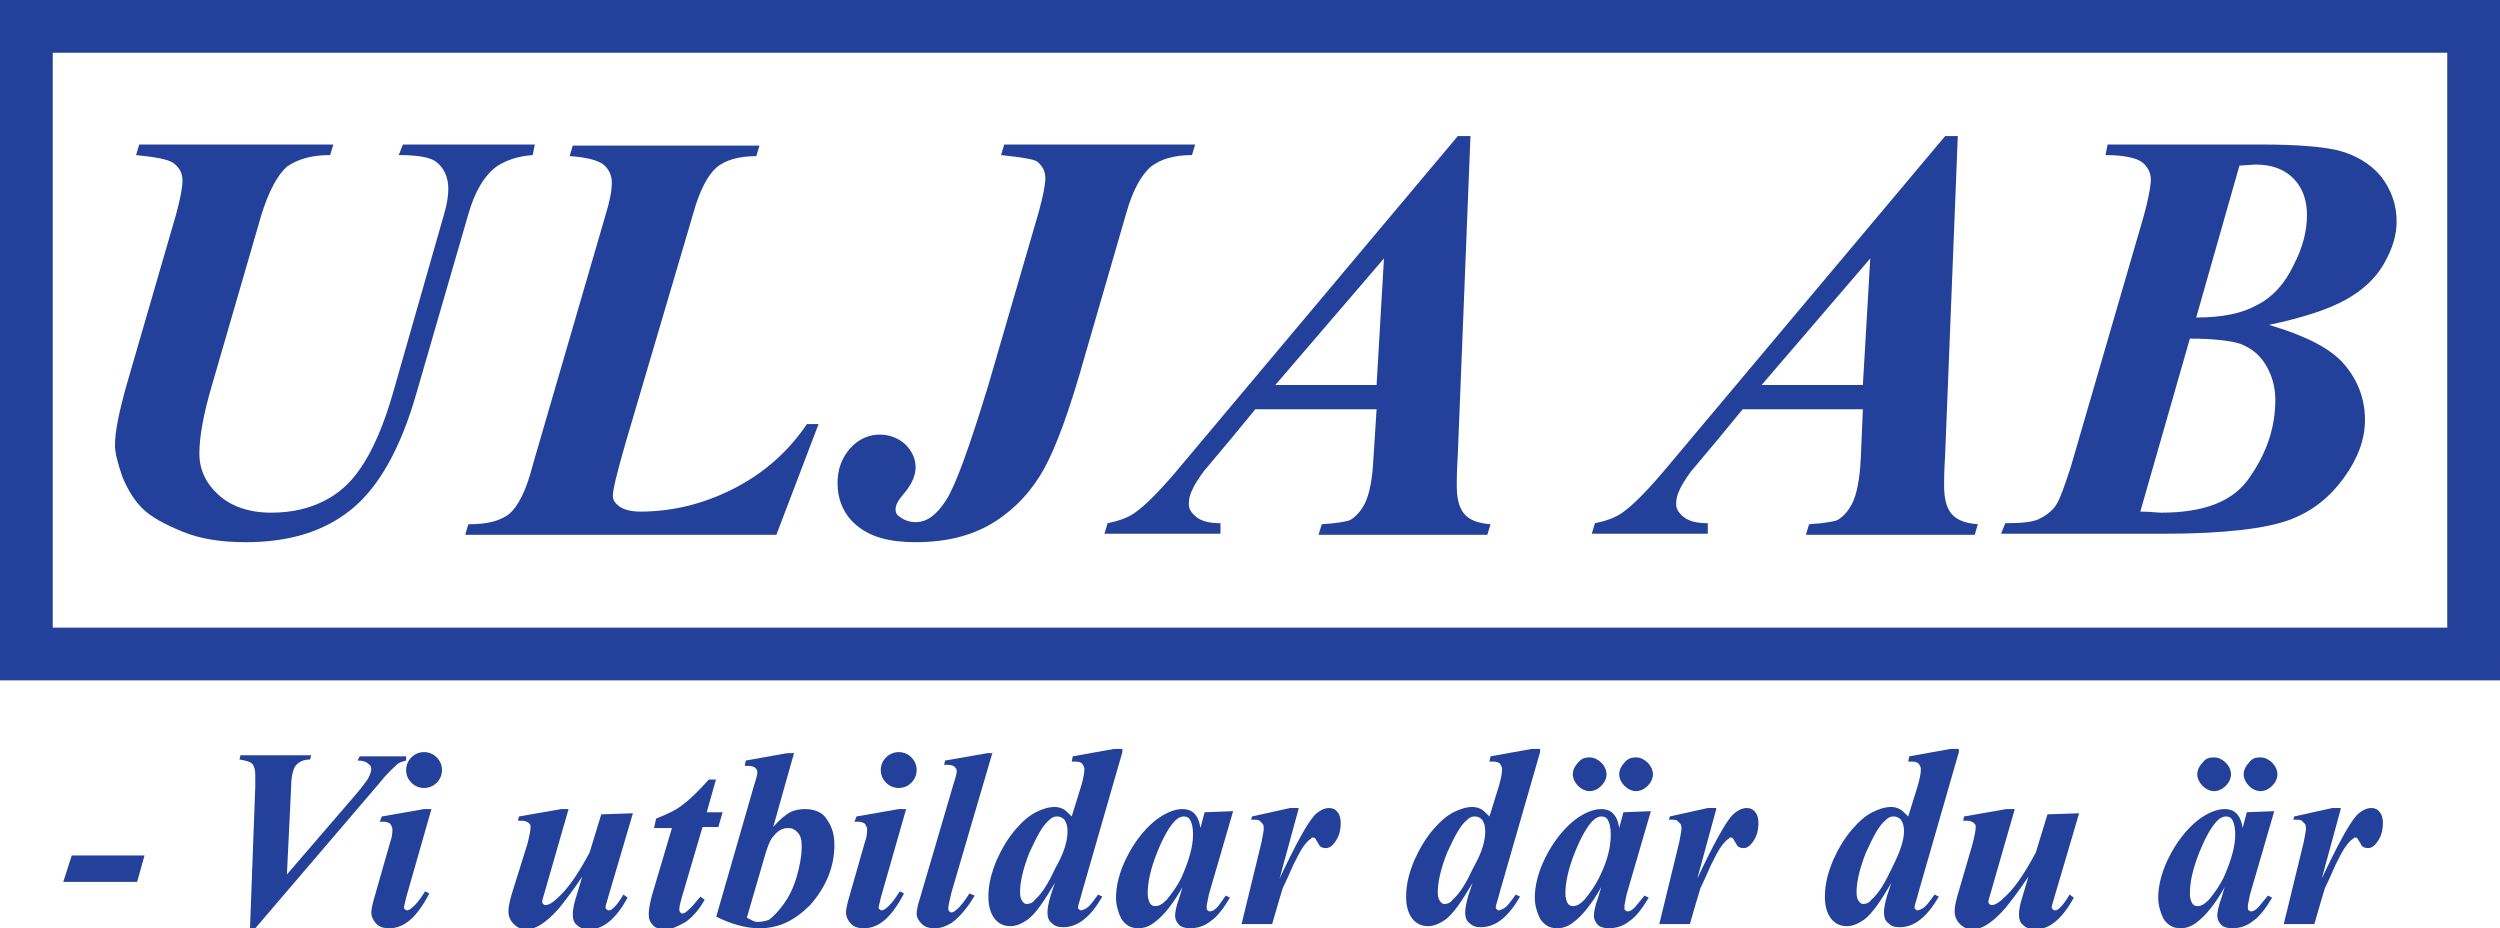
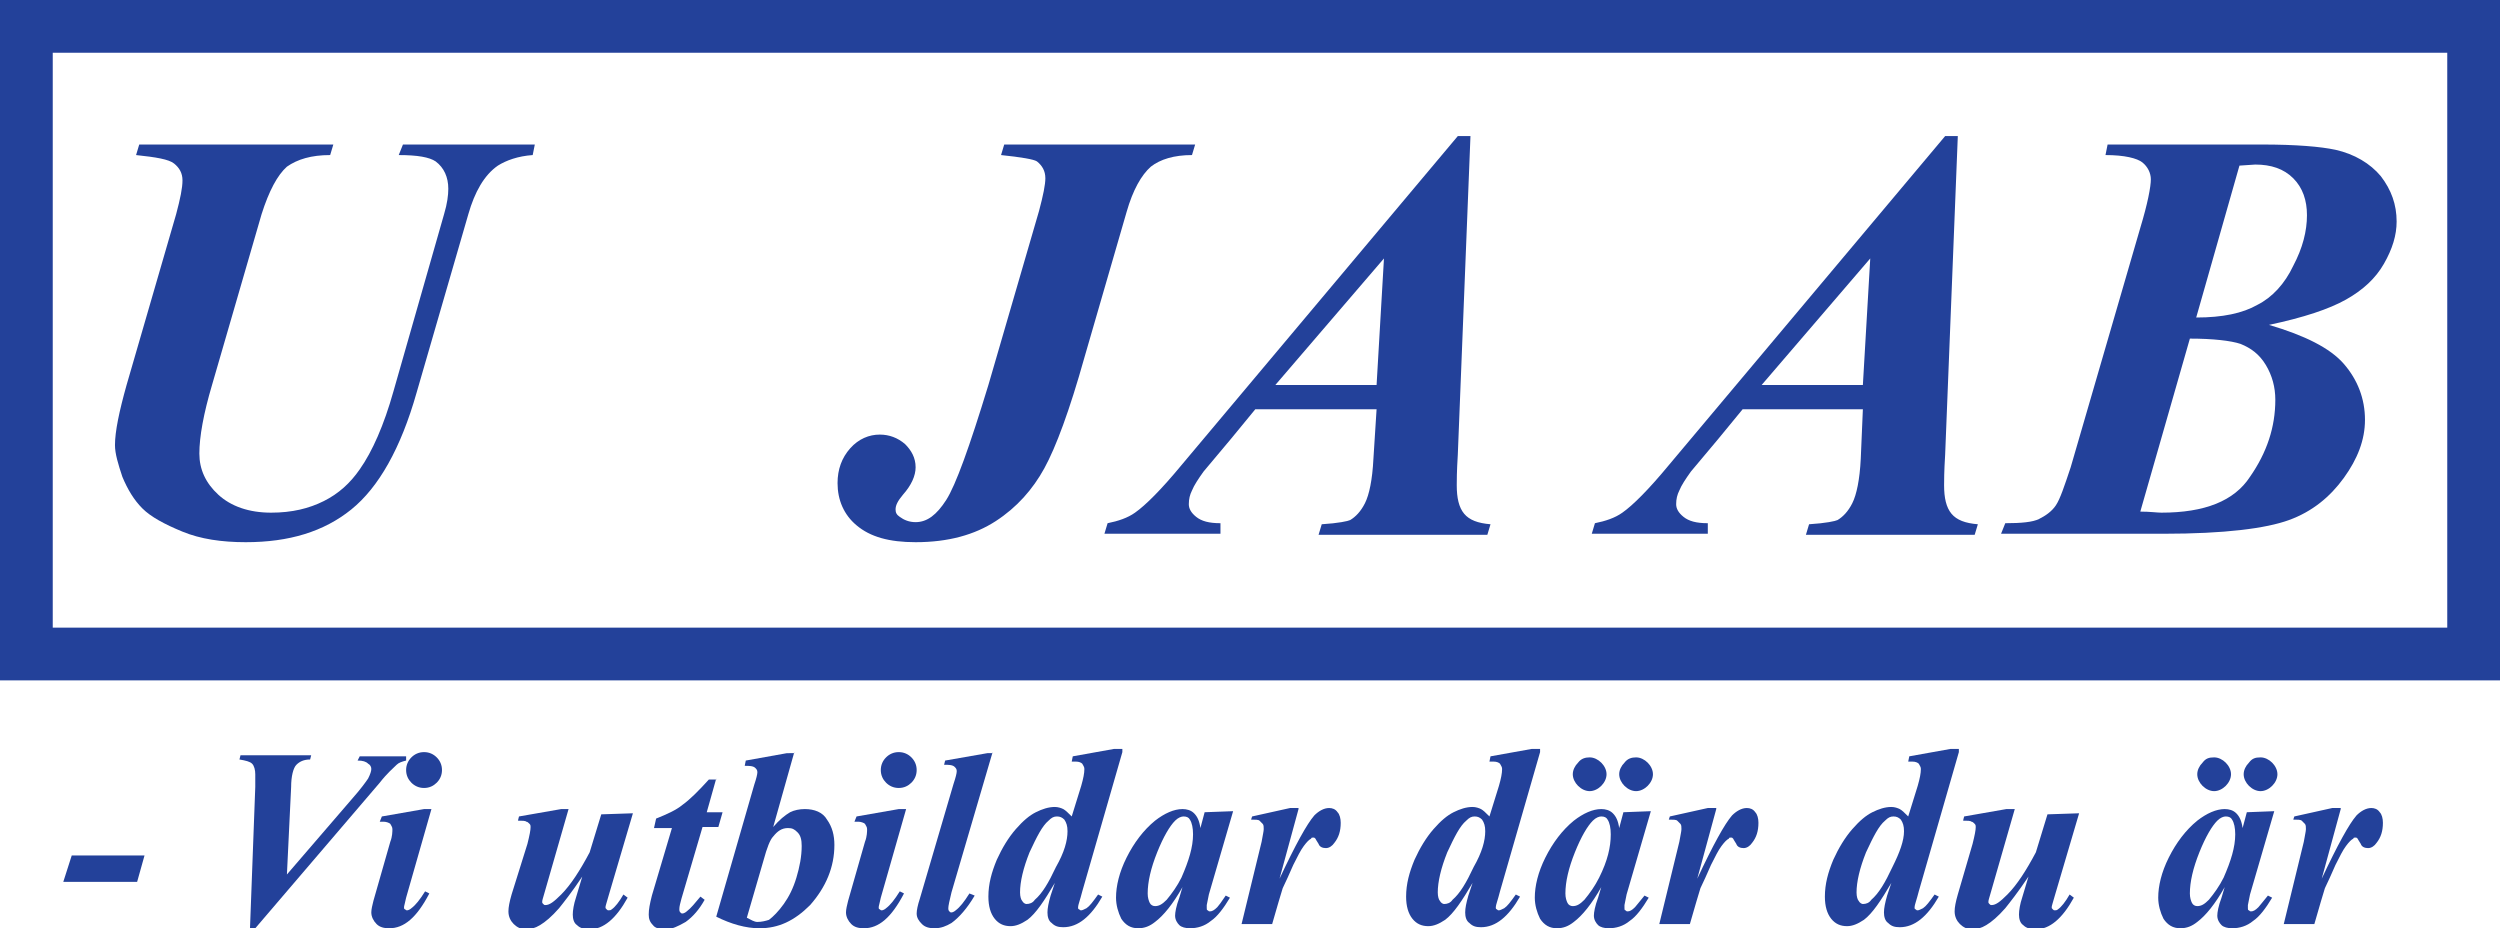
<svg xmlns="http://www.w3.org/2000/svg" version="1.1" id="Layer_1" x="0px" y="0px" viewBox="0 0 237 88" style="enable-background:new 0 0 237 88;" xml:space="preserve">
  <style type="text/css">
	.st0{fill:none;stroke:#23419A;stroke-width:5;stroke-miterlimit:10;}
	.st1{fill:#23419A;}
</style>
  <g>
    <path class="st0" d="M234.5,62H2.5V2.5h232V62z" />
    <g>
      <path class="st1" d="M38.2,13.7h12.5l-0.2,1c-1.4,0.1-2.5,0.5-3.3,1c-1.3,0.9-2.2,2.5-2.8,4.6l-4.9,16.9c-1.5,5.3-3.6,9-6.2,11.1    c-2.6,2.1-5.9,3.1-10,3.1c-2.3,0-4.3-0.3-6-1c-1.7-0.7-3-1.4-3.8-2.2c-0.8-0.8-1.4-1.8-1.9-3c-0.4-1.2-0.7-2.2-0.7-3    c0-1.3,0.4-3.2,1.1-5.7l4.7-16.2c0.4-1.5,0.6-2.5,0.6-3.2c0-0.7-0.3-1.2-0.8-1.6c-0.5-0.4-1.7-0.6-3.6-0.8l0.3-1h18.4l-0.3,1    c-1.8,0-3.1,0.4-4.1,1.1c-0.9,0.8-1.7,2.3-2.4,4.5l-4.7,16.2c-0.8,2.7-1.2,4.9-1.2,6.5c0,1.5,0.6,2.8,1.8,3.9    c1.2,1.1,2.9,1.7,5,1.7c2,0,3.6-0.4,5-1.1c1.4-0.7,2.5-1.7,3.4-3c1.2-1.7,2.3-4.2,3.2-7.4l4.8-16.8c0.3-1,0.4-1.8,0.4-2.4    c0-1.1-0.4-2-1.2-2.6c-0.6-0.4-1.7-0.6-3.5-0.6L38.2,13.7z" />
-       <path class="st1" d="M73.6,50.7H44.1l0.3-1c1.8,0,3-0.3,3.9-1c0.8-0.7,1.6-2.2,2.2-4.6l6.9-23.7c0.4-1.3,0.6-2.3,0.6-3.1    c0-0.7-0.3-1.3-0.8-1.7c-0.5-0.4-1.6-0.7-3.2-0.8l0.3-1h17.7l-0.3,1c-1.7,0-3,0.4-3.8,1.1c-0.8,0.7-1.6,2.2-2.2,4.4L59.3,42    c-0.8,2.8-1.2,4.4-1.2,5c0,0.4,0.2,0.7,0.6,1c0.4,0.3,1.1,0.5,2,0.5c3,0,5.9-0.7,8.7-2.1c2.8-1.4,5.2-3.4,7.1-6.2h1.1L73.6,50.7z" />
      <path class="st1" d="M94.9,14.7l0.3-1h18.1l-0.3,1c-1.7,0-3,0.4-3.9,1.1c-0.9,0.8-1.7,2.2-2.3,4.3l-4,13.8    c-1.4,5-2.7,8.5-3.8,10.5c-1.1,2-2.6,3.7-4.6,5c-2,1.3-4.5,2-7.6,2c-2.5,0-4.3-0.5-5.6-1.6c-1.2-1-1.8-2.4-1.8-4    c0-1.3,0.4-2.4,1.2-3.3c0.8-0.9,1.8-1.3,2.8-1.3c0.9,0,1.7,0.3,2.4,0.9c0.6,0.6,1,1.3,1,2.2c0,0.8-0.4,1.7-1.2,2.6    c-0.5,0.6-0.7,1-0.7,1.4c0,0.3,0.1,0.5,0.4,0.7c0.4,0.3,0.9,0.5,1.5,0.5c1.1,0,2-0.7,2.9-2.1c0.9-1.4,2.2-5,4-10.9l4.8-16.5    c0.4-1.5,0.6-2.5,0.6-3.1c0-0.7-0.3-1.2-0.8-1.6C98,15.1,96.8,14.9,94.9,14.7z" />
      <path class="st1" d="M130.5,38.8H119l-2.3,2.8l-2.6,3.1c-0.5,0.7-0.9,1.3-1.1,1.8c-0.2,0.4-0.3,0.8-0.3,1.3c0,0.4,0.2,0.8,0.7,1.2    c0.5,0.4,1.2,0.6,2.3,0.6v1h-11l0.3-1c1-0.2,1.9-0.5,2.6-1c1-0.7,2.5-2.2,4.4-4.5l26.2-31.2h1.2l-1.2,30.2    c-0.1,1.6-0.1,2.5-0.1,2.9c0,1.2,0.2,2.1,0.7,2.7c0.5,0.6,1.3,0.9,2.5,1l-0.3,1h-16l0.3-1c1.6-0.1,2.5-0.3,2.7-0.4    c0.5-0.3,1-0.8,1.4-1.6c0.4-0.8,0.7-2.2,0.8-4.2L130.5,38.8z M130.5,36.5l0.7-12l-10.3,12H130.5z" />
      <path class="st1" d="M176.6,38.8h-11.4l-2.3,2.8l-2.6,3.1c-0.5,0.7-0.9,1.3-1.1,1.8c-0.2,0.4-0.3,0.8-0.3,1.3    c0,0.4,0.2,0.8,0.7,1.2c0.5,0.4,1.2,0.6,2.3,0.6v1h-11l0.3-1c1-0.2,1.9-0.5,2.6-1c1-0.7,2.5-2.2,4.4-4.5l26.2-31.2h1.2l-1.2,30.2    c-0.1,1.6-0.1,2.5-0.1,2.9c0,1.2,0.2,2.1,0.7,2.7c0.5,0.6,1.3,0.9,2.5,1l-0.3,1h-16l0.3-1c1.6-0.1,2.5-0.3,2.7-0.4    c0.5-0.3,1-0.8,1.4-1.6c0.4-0.8,0.7-2.2,0.8-4.2L176.6,38.8z M176.6,36.5l0.7-12l-10.3,12H176.6z" />
      <path class="st1" d="M199.8,13.7h14.6c3.3,0,5.6,0.2,7,0.5c1.8,0.4,3.3,1.3,4.3,2.5c1,1.3,1.5,2.7,1.5,4.3c0,1.3-0.4,2.6-1.2,4    c-0.8,1.4-2,2.5-3.6,3.4c-1.6,0.9-4,1.7-7.3,2.4c3.4,1,5.8,2.2,7.1,3.7c1.3,1.5,2,3.3,2,5.3c0,1.9-0.7,3.7-2,5.5    c-1.3,1.8-3,3.2-5.2,4c-2.2,0.8-6.1,1.3-11.9,1.3h-15.4l0.4-1c1.5,0,2.6-0.1,3.2-0.4c0.6-0.3,1.2-0.7,1.6-1.3    c0.4-0.6,0.8-1.8,1.4-3.6l6.6-22.7c0.7-2.3,1-3.9,1-4.6c0-0.6-0.3-1.2-0.8-1.6c-0.5-0.4-1.7-0.7-3.5-0.7L199.8,13.7z M207.6,32.1    l-4.7,16.4c0.9,0,1.6,0.1,2,0.1c4.1,0,6.9-1.1,8.4-3.4c1.6-2.3,2.4-4.7,2.4-7.3c0-1.2-0.3-2.3-0.9-3.3c-0.6-1-1.4-1.6-2.4-2    C211.5,32.3,209.8,32.1,207.6,32.1z M208.2,30.1c2.5,0,4.4-0.4,5.8-1.2c1.4-0.7,2.6-2,3.4-3.7c0.9-1.7,1.3-3.3,1.3-4.8    c0-1.4-0.4-2.6-1.3-3.5c-0.9-0.9-2.1-1.3-3.6-1.3l-1.5,0.1L208.2,30.1z" />
    </g>
    <g>
      <path class="st1" d="M6.8,81.1h6.9l-0.7,2.5H6L6.8,81.1z" />
      <path class="st1" d="M23.7,88l0.5-13.4c0-0.8,0-1.2,0-1.2c0-0.4-0.1-0.8-0.3-1c-0.2-0.2-0.6-0.3-1.2-0.4l0.1-0.4h6.7l-0.1,0.4    c-0.6,0-1,0.2-1.3,0.5c-0.3,0.3-0.5,1.1-0.5,2.1l-0.4,8.3l6.2-7.2c0.8-0.9,1.3-1.6,1.5-1.9c0.2-0.4,0.3-0.7,0.3-0.9    c0-0.2-0.1-0.4-0.3-0.5c-0.2-0.2-0.5-0.3-1-0.3l0.2-0.4h4.4v0.4c-0.4,0.1-0.7,0.2-0.9,0.4c-0.3,0.3-0.9,0.8-1.6,1.7L24.2,88H23.7z    " />
      <path class="st1" d="M40.9,76.7l-2.4,8.4c-0.1,0.5-0.2,0.8-0.2,0.9c0,0.1,0,0.2,0.1,0.2c0.1,0.1,0.1,0.1,0.2,0.1    c0.1,0,0.3-0.1,0.4-0.2c0.4-0.3,0.8-0.8,1.3-1.6l0.4,0.2C39.5,87,38.3,88,36.9,88c-0.5,0-0.9-0.1-1.2-0.4    c-0.3-0.3-0.5-0.7-0.5-1.1c0-0.3,0.1-0.7,0.2-1.1l1.6-5.6c0.2-0.5,0.2-1,0.2-1.2c0-0.2-0.1-0.3-0.2-0.5c-0.1-0.1-0.4-0.2-0.6-0.2    c-0.1,0-0.3,0-0.4,0l0.2-0.5l4-0.7H40.9z M40.2,71.3c0.5,0,0.9,0.2,1.2,0.5c0.3,0.3,0.5,0.7,0.5,1.2c0,0.5-0.2,0.9-0.5,1.2    c-0.3,0.3-0.7,0.5-1.2,0.5c-0.5,0-0.9-0.2-1.2-0.5c-0.3-0.3-0.5-0.7-0.5-1.2c0-0.5,0.2-0.9,0.5-1.2C39.3,71.5,39.7,71.3,40.2,71.3    z" />
      <path class="st1" d="M53.9,76.7l-2.3,8c-0.1,0.4-0.2,0.6-0.2,0.8c0,0.1,0,0.1,0.1,0.2c0.1,0.1,0.1,0.1,0.2,0.1    c0.4,0,0.8-0.3,1.5-1c0.9-0.9,1.8-2.3,2.7-4l1.1-3.6l3-0.1l-2.3,7.8c-0.2,0.7-0.3,1-0.3,1.1c0,0.1,0,0.1,0.1,0.2    c0.1,0.1,0.1,0.1,0.2,0.1c0.1,0,0.2,0,0.3-0.1c0.3-0.2,0.7-0.7,1.1-1.4l0.4,0.3c-1.1,2-2.3,3-3.6,3c-0.5,0-0.9-0.1-1.2-0.4    c-0.3-0.2-0.4-0.6-0.4-1c0-0.4,0.1-1,0.3-1.6l0.6-2c-1,1.5-1.8,2.5-2.2,3c-0.7,0.8-1.3,1.3-1.8,1.6c-0.5,0.3-0.9,0.4-1.4,0.4    c-0.4,0-0.8-0.2-1.1-0.5c-0.3-0.3-0.5-0.7-0.5-1.2c0-0.4,0.1-0.9,0.3-1.6L50,80c0.2-0.8,0.3-1.3,0.3-1.6c0-0.1,0-0.2-0.1-0.3    c-0.1-0.1-0.2-0.2-0.3-0.2c-0.1-0.1-0.4-0.1-0.8-0.1l0.1-0.4l4-0.7H53.9z" />
      <path class="st1" d="M67.9,73.8L67,77h1.5l-0.4,1.4h-1.5l-2,6.8c-0.1,0.4-0.2,0.7-0.2,1c0,0.1,0,0.2,0.1,0.3    c0.1,0.1,0.1,0.1,0.2,0.1c0.1,0,0.3-0.1,0.4-0.2c0.4-0.3,0.8-0.8,1.3-1.4l0.4,0.3c-0.5,0.9-1.1,1.6-1.8,2.1    c-0.7,0.4-1.3,0.7-1.9,0.7c-0.5,0-1-0.1-1.2-0.4c-0.3-0.3-0.4-0.6-0.4-1c0-0.5,0.1-1,0.3-1.8l1.9-6.4H62l0.2-0.9    c1-0.4,1.9-0.8,2.5-1.3c0.7-0.5,1.5-1.3,2.5-2.4H67.9z" />
      <path class="st1" d="M75.3,71.3l-2,7.1c0.6-0.7,1.1-1.1,1.6-1.4c0.4-0.2,0.9-0.3,1.4-0.3c0.9,0,1.7,0.3,2.1,1    c0.5,0.7,0.7,1.5,0.7,2.4c0,2.1-0.8,4-2.3,5.7C75.3,87.3,73.8,88,72,88c-1.3,0-2.7-0.4-4.1-1.1l3.6-12.5c0.2-0.6,0.3-1,0.3-1.2    c0-0.2-0.1-0.3-0.2-0.4c-0.2-0.2-0.6-0.2-1-0.2l0.1-0.5l3.9-0.7H75.3z M70.8,87c0.4,0.2,0.7,0.4,1,0.4c0.4,0,0.8-0.1,1.1-0.2    c0.4-0.3,0.9-0.8,1.4-1.5c0.5-0.7,0.9-1.5,1.2-2.5c0.3-1,0.5-2,0.5-3c0-0.6-0.1-1-0.4-1.3c-0.3-0.3-0.5-0.4-0.9-0.4    c-0.6,0-1,0.3-1.4,0.8c-0.3,0.3-0.6,1.1-0.9,2.2L70.8,87z" />
      <path class="st1" d="M85.9,76.7l-2.4,8.4c-0.1,0.5-0.2,0.8-0.2,0.9c0,0.1,0,0.2,0.1,0.2c0.1,0.1,0.1,0.1,0.2,0.1    c0.1,0,0.3-0.1,0.4-0.2c0.4-0.3,0.8-0.8,1.3-1.6l0.4,0.2C84.5,87,83.3,88,81.9,88c-0.5,0-0.9-0.1-1.2-0.4    c-0.3-0.3-0.5-0.7-0.5-1.1c0-0.3,0.1-0.7,0.2-1.1l1.6-5.6c0.2-0.5,0.2-1,0.2-1.2c0-0.2-0.1-0.3-0.2-0.5c-0.1-0.1-0.4-0.2-0.6-0.2    c-0.1,0-0.3,0-0.4,0l0.2-0.5l4-0.7H85.9z M85.2,71.3c0.5,0,0.9,0.2,1.2,0.5c0.3,0.3,0.5,0.7,0.5,1.2c0,0.5-0.2,0.9-0.5,1.2    c-0.3,0.3-0.7,0.5-1.2,0.5c-0.5,0-0.9-0.2-1.2-0.5c-0.3-0.3-0.5-0.7-0.5-1.2c0-0.5,0.2-0.9,0.5-1.2C84.3,71.5,84.7,71.3,85.2,71.3    z" />
      <path class="st1" d="M94.1,71.3l-3.9,13.3c-0.2,0.8-0.3,1.3-0.3,1.5c0,0.1,0,0.2,0.1,0.3c0.1,0.1,0.1,0.1,0.2,0.1    c0.1,0,0.3-0.1,0.4-0.2c0.4-0.3,0.8-0.8,1.3-1.6l0.5,0.2c-0.7,1.2-1.5,2.1-2.2,2.6c-0.5,0.3-1,0.5-1.6,0.5c-0.5,0-0.9-0.1-1.2-0.4    c-0.3-0.3-0.5-0.6-0.5-1c0-0.3,0.1-0.8,0.3-1.4l3.2-10.9c0.2-0.6,0.3-1,0.3-1.2c0-0.2-0.1-0.3-0.2-0.4c-0.2-0.2-0.6-0.2-1-0.2    l0.1-0.4l4-0.7H94.1z" />
      <path class="st1" d="M106.4,71.3l-3.8,13.2c-0.2,0.8-0.4,1.3-0.4,1.5c0,0.1,0,0.2,0.1,0.2c0.1,0.1,0.1,0.1,0.2,0.1    c0.1,0,0.3-0.1,0.5-0.2c0.3-0.2,0.6-0.6,1.1-1.3l0.4,0.2c-1.1,1.9-2.3,2.9-3.7,2.9c-0.5,0-0.8-0.1-1.1-0.4c-0.3-0.2-0.4-0.6-0.4-1    c0-0.4,0.1-0.9,0.3-1.6l0.4-1.2c-1,1.7-1.8,2.9-2.6,3.5c-0.6,0.4-1.1,0.6-1.6,0.6c-0.6,0-1.1-0.2-1.5-0.7    c-0.4-0.5-0.6-1.2-0.6-2.1c0-1.2,0.3-2.3,0.8-3.5c0.5-1.1,1.1-2.1,1.8-2.9c0.7-0.8,1.3-1.3,1.9-1.6c0.6-0.3,1.2-0.5,1.8-0.5    c0.3,0,0.6,0.1,0.8,0.2c0.2,0.1,0.5,0.4,0.8,0.7l0.9-2.9c0.2-0.7,0.3-1.2,0.3-1.6c0-0.2-0.1-0.3-0.2-0.5c-0.1-0.1-0.3-0.2-0.6-0.2    c-0.1,0-0.2,0-0.4,0l0.1-0.5l3.9-0.7H106.4z M101.2,78.8c0-0.5-0.1-0.8-0.3-1.1c-0.2-0.2-0.4-0.3-0.7-0.3c-0.3,0-0.5,0.1-0.8,0.4    c-0.6,0.5-1.1,1.5-1.8,3c-0.6,1.5-0.9,2.8-0.9,3.8c0,0.4,0.1,0.7,0.2,0.8c0.1,0.2,0.3,0.3,0.4,0.3c0.3,0,0.6-0.1,0.8-0.4    c0.7-0.6,1.3-1.6,2-3.1C100.9,80.8,101.2,79.7,101.2,78.8z" />
      <path class="st1" d="M116.9,76.9l-2.3,7.9l-0.2,1c0,0.1,0,0.2,0,0.3c0,0.1,0,0.2,0.1,0.2c0.1,0.1,0.1,0.1,0.2,0.1    c0.2,0,0.4-0.1,0.7-0.4c0.1-0.1,0.4-0.5,0.8-1.1l0.4,0.2c-0.6,1-1.2,1.8-1.8,2.2c-0.6,0.5-1.3,0.7-2,0.7c-0.4,0-0.8-0.1-1-0.3    c-0.2-0.2-0.4-0.5-0.4-0.9c0-0.3,0.1-0.9,0.4-1.7l0.3-1c-0.9,1.6-1.8,2.7-2.6,3.3c-0.5,0.4-1,0.6-1.6,0.6c-0.7,0-1.2-0.3-1.6-0.9    c-0.3-0.6-0.5-1.3-0.5-2c0-1.1,0.3-2.4,1-3.8c0.7-1.4,1.6-2.6,2.7-3.5c0.9-0.7,1.8-1.1,2.6-1.1c0.4,0,0.8,0.1,1.1,0.4    c0.3,0.3,0.5,0.7,0.6,1.4l0.4-1.5L116.9,76.9z M113.1,79.1c0-0.6-0.1-1.1-0.3-1.4c-0.1-0.2-0.3-0.3-0.6-0.3    c-0.2,0-0.5,0.1-0.8,0.4c-0.5,0.5-1.1,1.5-1.7,3c-0.6,1.5-0.9,2.8-0.9,3.9c0,0.4,0.1,0.7,0.2,0.9c0.1,0.2,0.3,0.3,0.5,0.3    c0.4,0,0.7-0.2,1.1-0.6c0.5-0.6,1-1.3,1.4-2.1C112.7,81.6,113.1,80.3,113.1,79.1z" />
      <path class="st1" d="M123.1,76.7l-1.8,6.6c1.5-3.2,2.6-5.2,3.3-6c0.4-0.4,0.9-0.7,1.4-0.7c0.3,0,0.6,0.1,0.8,0.4    c0.2,0.2,0.3,0.6,0.3,1c0,0.8-0.2,1.4-0.6,1.9c-0.2,0.3-0.5,0.5-0.8,0.5c-0.3,0-0.6-0.1-0.7-0.4c-0.2-0.3-0.3-0.5-0.3-0.5    c-0.1-0.1-0.1-0.1-0.2-0.1c-0.1,0-0.2,0-0.2,0.1c-0.2,0.1-0.4,0.3-0.7,0.7c-0.3,0.4-0.6,1-1,1.8c-0.4,0.9-0.7,1.6-1,2.2    c-0.2,0.6-0.5,1.7-1,3.4h-2.9l1.9-7.8c0.1-0.6,0.2-1,0.2-1.2c0-0.2,0-0.4-0.1-0.5c-0.1-0.1-0.2-0.2-0.3-0.3    c-0.1-0.1-0.4-0.1-0.8-0.1l0.1-0.3l3.6-0.8H123.1z" />
      <path class="st1" d="M146,71.3l-3.8,13.2c-0.2,0.8-0.4,1.3-0.4,1.5c0,0.1,0,0.2,0.1,0.2c0.1,0.1,0.1,0.1,0.2,0.1    c0.1,0,0.3-0.1,0.5-0.2c0.3-0.2,0.6-0.6,1.1-1.3l0.4,0.2c-1.1,1.9-2.3,2.9-3.7,2.9c-0.5,0-0.8-0.1-1.1-0.4c-0.3-0.2-0.4-0.6-0.4-1    c0-0.4,0.1-0.9,0.3-1.6l0.4-1.2c-1,1.7-1.8,2.9-2.6,3.5c-0.6,0.4-1.1,0.6-1.6,0.6c-0.6,0-1.1-0.2-1.5-0.7    c-0.4-0.5-0.6-1.2-0.6-2.1c0-1.2,0.3-2.3,0.8-3.5c0.5-1.1,1.1-2.1,1.8-2.9c0.7-0.8,1.3-1.3,1.9-1.6c0.6-0.3,1.2-0.5,1.8-0.5    c0.3,0,0.6,0.1,0.8,0.2c0.2,0.1,0.5,0.4,0.8,0.7l0.9-2.9c0.2-0.7,0.3-1.2,0.3-1.6c0-0.2-0.1-0.3-0.2-0.5c-0.1-0.1-0.3-0.2-0.6-0.2    c-0.1,0-0.2,0-0.4,0l0.1-0.5l3.9-0.7H146z M140.8,78.8c0-0.5-0.1-0.8-0.3-1.1c-0.2-0.2-0.4-0.3-0.7-0.3c-0.3,0-0.5,0.1-0.8,0.4    c-0.6,0.5-1.1,1.5-1.8,3c-0.6,1.5-0.9,2.8-0.9,3.8c0,0.4,0.1,0.7,0.2,0.8c0.1,0.2,0.3,0.3,0.4,0.3c0.3,0,0.6-0.1,0.8-0.4    c0.7-0.6,1.3-1.6,2-3.1C140.5,80.8,140.8,79.7,140.8,78.8z" />
      <path class="st1" d="M156.5,76.9l-2.3,7.9l-0.2,1c0,0.1,0,0.2,0,0.3c0,0.1,0,0.2,0.1,0.2c0.1,0.1,0.1,0.1,0.2,0.1    c0.2,0,0.4-0.1,0.7-0.4c0.1-0.1,0.4-0.5,0.9-1.1l0.4,0.2c-0.6,1-1.2,1.8-1.8,2.2c-0.6,0.5-1.3,0.7-2,0.7c-0.4,0-0.8-0.1-1-0.3    c-0.2-0.2-0.4-0.5-0.4-0.9c0-0.3,0.1-0.9,0.4-1.7l0.3-1c-0.9,1.6-1.8,2.7-2.6,3.3c-0.5,0.4-1,0.6-1.6,0.6c-0.7,0-1.2-0.3-1.6-0.9    c-0.3-0.6-0.5-1.3-0.5-2c0-1.1,0.3-2.4,1-3.8c0.7-1.4,1.6-2.6,2.7-3.5c0.9-0.7,1.8-1.1,2.6-1.1c0.4,0,0.8,0.1,1.1,0.4    c0.3,0.3,0.5,0.7,0.6,1.4l0.4-1.5L156.5,76.9z M152.7,79.1c0-0.6-0.1-1.1-0.3-1.4c-0.1-0.2-0.3-0.3-0.6-0.3    c-0.2,0-0.5,0.1-0.8,0.4c-0.5,0.5-1.1,1.5-1.7,3c-0.6,1.5-0.9,2.8-0.9,3.9c0,0.4,0.1,0.7,0.2,0.9c0.1,0.2,0.3,0.3,0.5,0.3    c0.4,0,0.7-0.2,1.1-0.6c0.5-0.6,1-1.3,1.4-2.1C152.4,81.6,152.7,80.3,152.7,79.1z M150.7,71.8c0.4,0,0.8,0.2,1.1,0.5    c0.3,0.3,0.5,0.7,0.5,1.1c0,0.4-0.2,0.8-0.5,1.1c-0.3,0.3-0.7,0.5-1.1,0.5c-0.4,0-0.8-0.2-1.1-0.5c-0.3-0.3-0.5-0.7-0.5-1.1    c0-0.4,0.2-0.8,0.5-1.1C149.9,71.9,150.3,71.8,150.7,71.8z M155.1,71.8c0.4,0,0.8,0.2,1.1,0.5c0.3,0.3,0.5,0.7,0.5,1.1    c0,0.4-0.2,0.8-0.5,1.1c-0.3,0.3-0.7,0.5-1.1,0.5c-0.4,0-0.8-0.2-1.1-0.5c-0.3-0.3-0.5-0.7-0.5-1.1c0-0.4,0.2-0.8,0.5-1.1    C154.3,71.9,154.7,71.8,155.1,71.8z" />
      <path class="st1" d="M162.7,76.7l-1.8,6.6c1.5-3.2,2.6-5.2,3.3-6c0.4-0.4,0.9-0.7,1.4-0.7c0.3,0,0.6,0.1,0.8,0.4    c0.2,0.2,0.3,0.6,0.3,1c0,0.8-0.2,1.4-0.6,1.9c-0.2,0.3-0.5,0.5-0.8,0.5c-0.3,0-0.6-0.1-0.7-0.4c-0.2-0.3-0.3-0.5-0.3-0.5    c-0.1-0.1-0.1-0.1-0.2-0.1c-0.1,0-0.2,0-0.2,0.1c-0.2,0.1-0.4,0.3-0.7,0.7c-0.3,0.4-0.6,1-1,1.8c-0.4,0.9-0.7,1.6-1,2.2    c-0.2,0.6-0.5,1.7-1,3.4h-2.9l1.9-7.8c0.1-0.6,0.2-1,0.2-1.2c0-0.2,0-0.4-0.1-0.5c-0.1-0.1-0.2-0.2-0.3-0.3    c-0.1-0.1-0.4-0.1-0.8-0.1l0.1-0.3l3.6-0.8H162.7z" />
      <path class="st1" d="M185.7,71.3l-3.8,13.2c-0.2,0.8-0.4,1.3-0.4,1.5c0,0.1,0,0.2,0.1,0.2c0.1,0.1,0.1,0.1,0.2,0.1    c0.1,0,0.3-0.1,0.5-0.2c0.3-0.2,0.6-0.6,1.1-1.3l0.4,0.2c-1.1,1.9-2.3,2.9-3.7,2.9c-0.5,0-0.8-0.1-1.1-0.4c-0.3-0.2-0.4-0.6-0.4-1    c0-0.4,0.1-0.9,0.3-1.6l0.4-1.2c-1,1.7-1.8,2.9-2.6,3.5c-0.6,0.4-1.1,0.6-1.6,0.6c-0.6,0-1.1-0.2-1.5-0.7    c-0.4-0.5-0.6-1.2-0.6-2.1c0-1.2,0.3-2.3,0.8-3.5c0.5-1.1,1.1-2.1,1.8-2.9c0.7-0.8,1.3-1.3,1.9-1.6c0.6-0.3,1.2-0.5,1.8-0.5    c0.3,0,0.6,0.1,0.8,0.2c0.2,0.1,0.5,0.4,0.8,0.7l0.9-2.9c0.2-0.7,0.3-1.2,0.3-1.6c0-0.2-0.1-0.3-0.2-0.5c-0.1-0.1-0.3-0.2-0.6-0.2    c-0.1,0-0.2,0-0.4,0l0.1-0.5l3.9-0.7H185.7z M180.5,78.8c0-0.5-0.1-0.8-0.3-1.1c-0.2-0.2-0.4-0.3-0.7-0.3c-0.3,0-0.5,0.1-0.8,0.4    c-0.6,0.5-1.1,1.5-1.8,3c-0.6,1.5-0.9,2.8-0.9,3.8c0,0.4,0.1,0.7,0.2,0.8c0.1,0.2,0.3,0.3,0.4,0.3c0.3,0,0.6-0.1,0.8-0.4    c0.7-0.6,1.3-1.6,2-3.1C180.1,80.8,180.5,79.7,180.5,78.8z" />
      <path class="st1" d="M191,76.7l-2.3,8c-0.1,0.4-0.2,0.6-0.2,0.8c0,0.1,0,0.1,0.1,0.2c0.1,0.1,0.1,0.1,0.2,0.1c0.4,0,0.8-0.3,1.5-1    c0.9-0.9,1.8-2.3,2.7-4l1.1-3.6l3-0.1l-2.3,7.8c-0.2,0.7-0.3,1-0.3,1.1c0,0.1,0,0.1,0.1,0.2c0.1,0.1,0.1,0.1,0.2,0.1    c0.1,0,0.2,0,0.3-0.1c0.3-0.2,0.7-0.7,1.1-1.4l0.4,0.3c-1.1,2-2.3,3-3.6,3c-0.5,0-0.9-0.1-1.2-0.4c-0.3-0.2-0.4-0.6-0.4-1    c0-0.4,0.1-1,0.3-1.6l0.6-2c-1,1.5-1.8,2.5-2.2,3c-0.7,0.8-1.3,1.3-1.8,1.6c-0.5,0.3-0.9,0.4-1.4,0.4c-0.4,0-0.8-0.2-1.1-0.5    c-0.3-0.3-0.5-0.7-0.5-1.2c0-0.4,0.1-0.9,0.3-1.6L187,80c0.2-0.8,0.3-1.3,0.3-1.6c0-0.1,0-0.2-0.1-0.3c-0.1-0.1-0.2-0.2-0.3-0.2    c-0.1-0.1-0.4-0.1-0.8-0.1l0.1-0.4l4-0.7H191z" />
      <path class="st1" d="M215.6,76.9l-2.3,7.9l-0.2,1c0,0.1,0,0.2,0,0.3c0,0.1,0,0.2,0.1,0.2c0.1,0.1,0.1,0.1,0.2,0.1    c0.2,0,0.4-0.1,0.7-0.4c0.1-0.1,0.4-0.5,0.9-1.1l0.4,0.2c-0.6,1-1.2,1.8-1.8,2.2c-0.6,0.5-1.3,0.7-2,0.7c-0.4,0-0.8-0.1-1-0.3    c-0.2-0.2-0.4-0.5-0.4-0.9c0-0.3,0.1-0.9,0.4-1.7l0.3-1c-0.9,1.6-1.8,2.7-2.6,3.3c-0.5,0.4-1,0.6-1.6,0.6c-0.7,0-1.2-0.3-1.6-0.9    c-0.3-0.6-0.5-1.3-0.5-2c0-1.1,0.3-2.4,1-3.8c0.7-1.4,1.6-2.6,2.7-3.5c0.9-0.7,1.8-1.1,2.6-1.1c0.4,0,0.8,0.1,1.1,0.4    c0.3,0.3,0.5,0.7,0.6,1.4l0.4-1.5L215.6,76.9z M211.9,79.1c0-0.6-0.1-1.1-0.3-1.4c-0.1-0.2-0.3-0.3-0.6-0.3    c-0.2,0-0.5,0.1-0.8,0.4c-0.5,0.5-1.1,1.5-1.7,3c-0.6,1.5-0.9,2.8-0.9,3.9c0,0.4,0.1,0.7,0.2,0.9c0.1,0.2,0.3,0.3,0.5,0.3    c0.4,0,0.7-0.2,1.1-0.6c0.5-0.6,1-1.3,1.4-2.1C211.5,81.6,211.9,80.3,211.9,79.1z M209.9,71.8c0.4,0,0.8,0.2,1.1,0.5    c0.3,0.3,0.5,0.7,0.5,1.1c0,0.4-0.2,0.8-0.5,1.1c-0.3,0.3-0.7,0.5-1.1,0.5c-0.4,0-0.8-0.2-1.1-0.5c-0.3-0.3-0.5-0.7-0.5-1.1    c0-0.4,0.2-0.8,0.5-1.1C209.1,71.9,209.4,71.8,209.9,71.8z M214.3,71.8c0.4,0,0.8,0.2,1.1,0.5c0.3,0.3,0.5,0.7,0.5,1.1    c0,0.4-0.2,0.8-0.5,1.1c-0.3,0.3-0.7,0.5-1.1,0.5c-0.4,0-0.8-0.2-1.1-0.5c-0.3-0.3-0.5-0.7-0.5-1.1c0-0.4,0.2-0.8,0.5-1.1    C213.5,71.9,213.8,71.8,214.3,71.8z" />
      <path class="st1" d="M221.9,76.7l-1.8,6.6c1.5-3.2,2.6-5.2,3.3-6c0.4-0.4,0.9-0.7,1.4-0.7c0.3,0,0.6,0.1,0.8,0.4    c0.2,0.2,0.3,0.6,0.3,1c0,0.8-0.2,1.4-0.6,1.9c-0.2,0.3-0.5,0.5-0.8,0.5c-0.3,0-0.6-0.1-0.7-0.4c-0.2-0.3-0.3-0.5-0.3-0.5    c-0.1-0.1-0.1-0.1-0.2-0.1c-0.1,0-0.2,0-0.2,0.1c-0.2,0.1-0.4,0.3-0.7,0.7c-0.3,0.4-0.6,1-1,1.8c-0.4,0.9-0.7,1.6-1,2.2    c-0.2,0.6-0.5,1.7-1,3.4h-2.9l1.9-7.8c0.1-0.6,0.2-1,0.2-1.2c0-0.2,0-0.4-0.1-0.5c-0.1-0.1-0.2-0.2-0.3-0.3    c-0.1-0.1-0.4-0.1-0.8-0.1l0.1-0.3l3.6-0.8H221.9z" />
    </g>
  </g>
</svg>